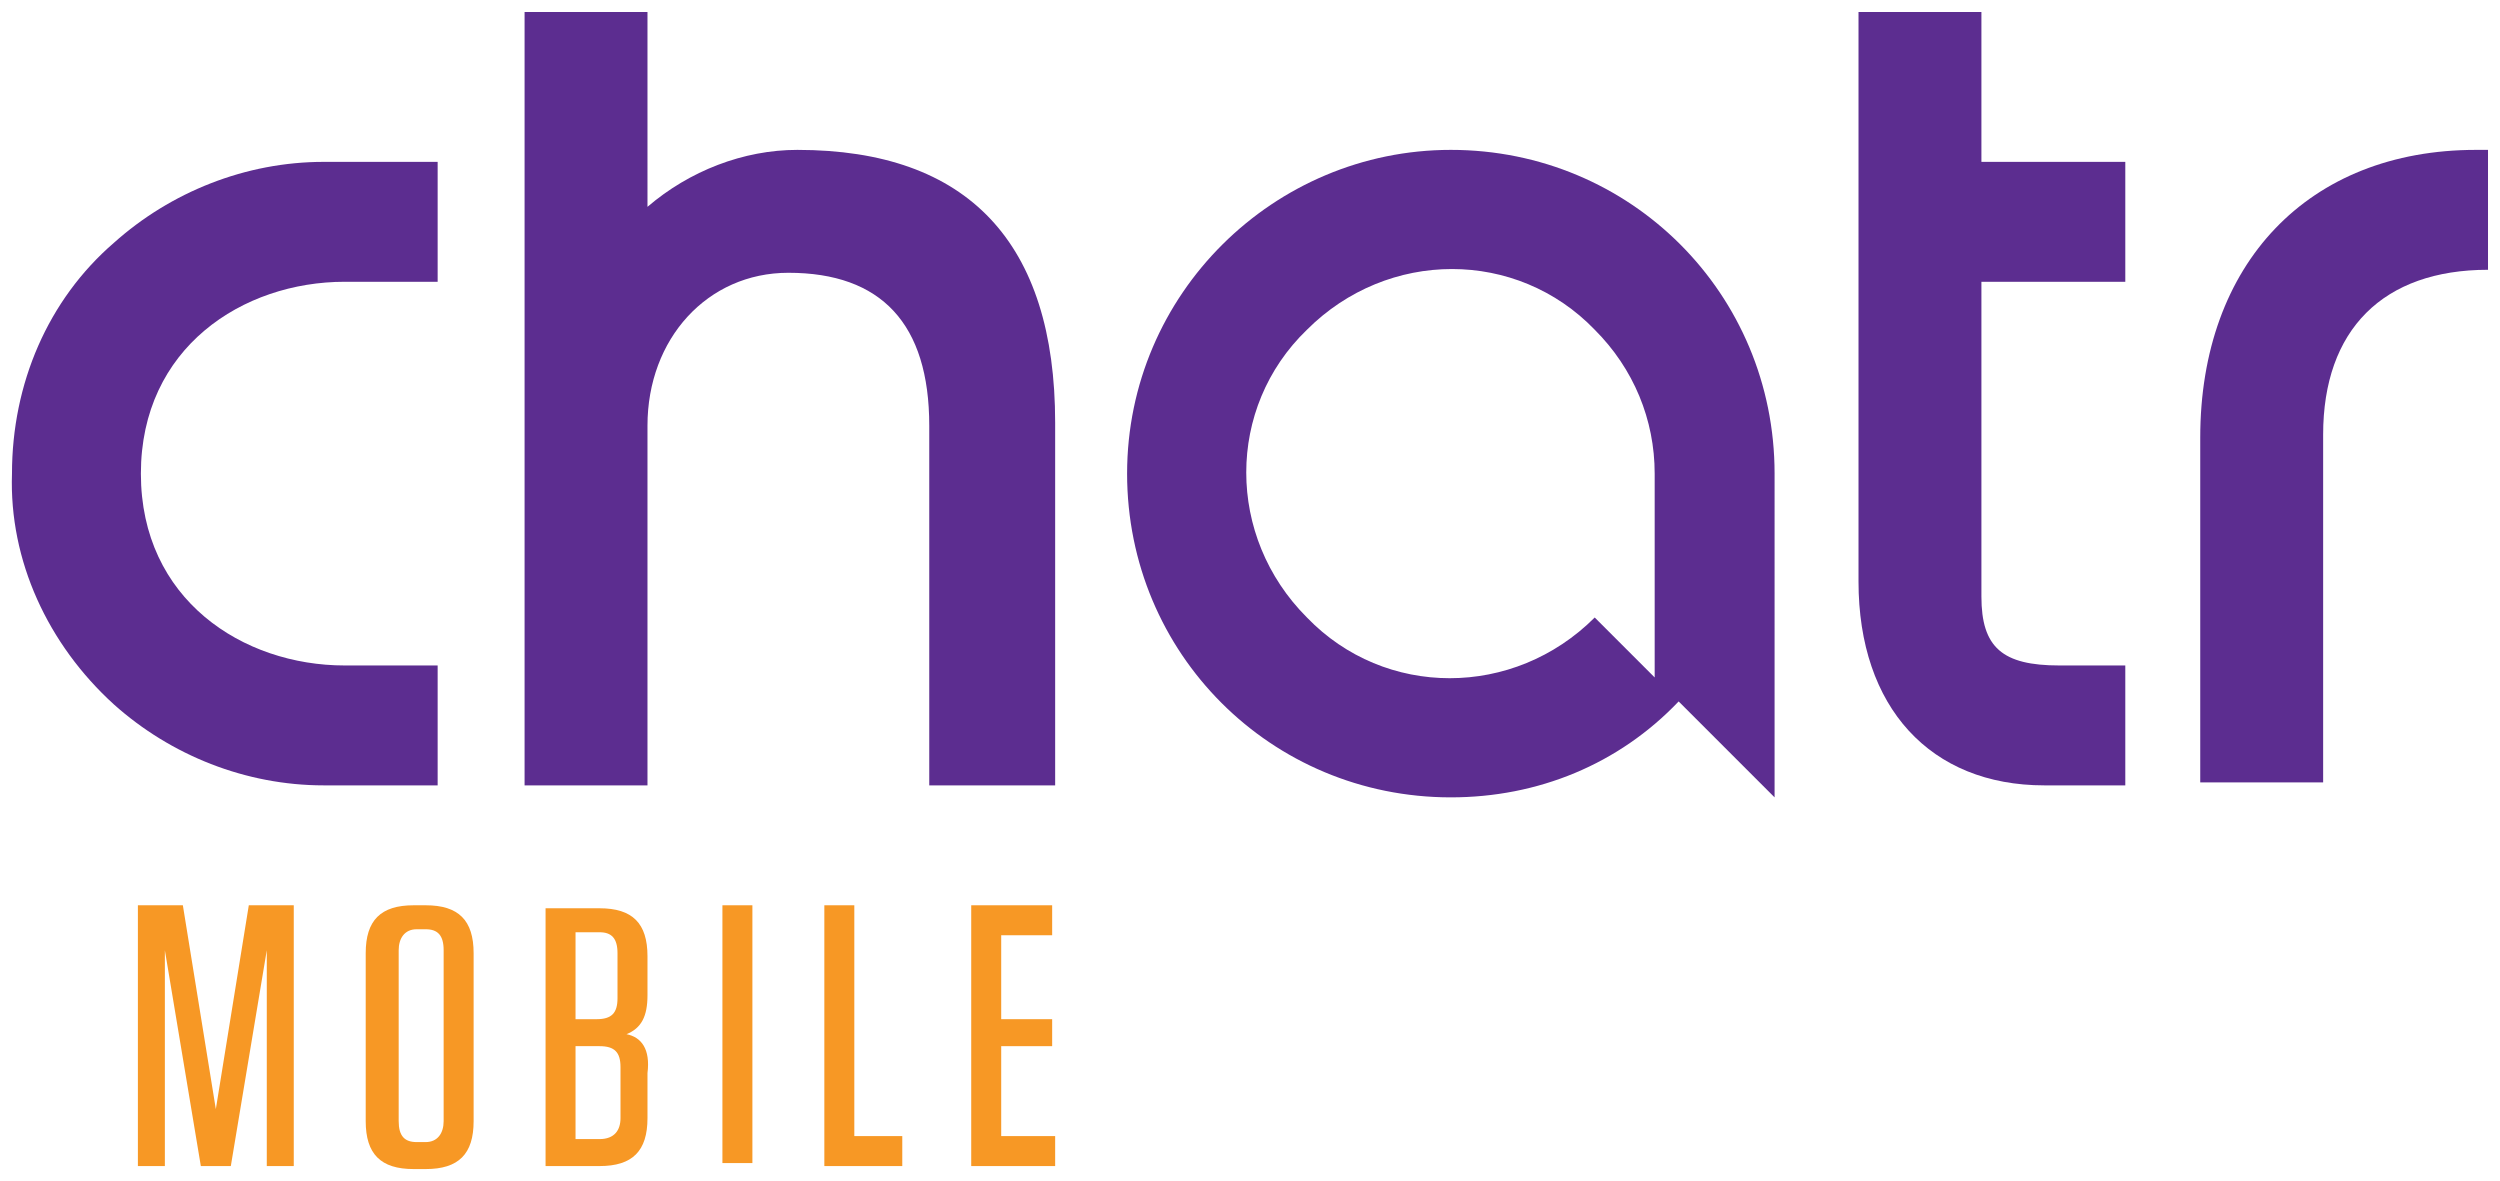
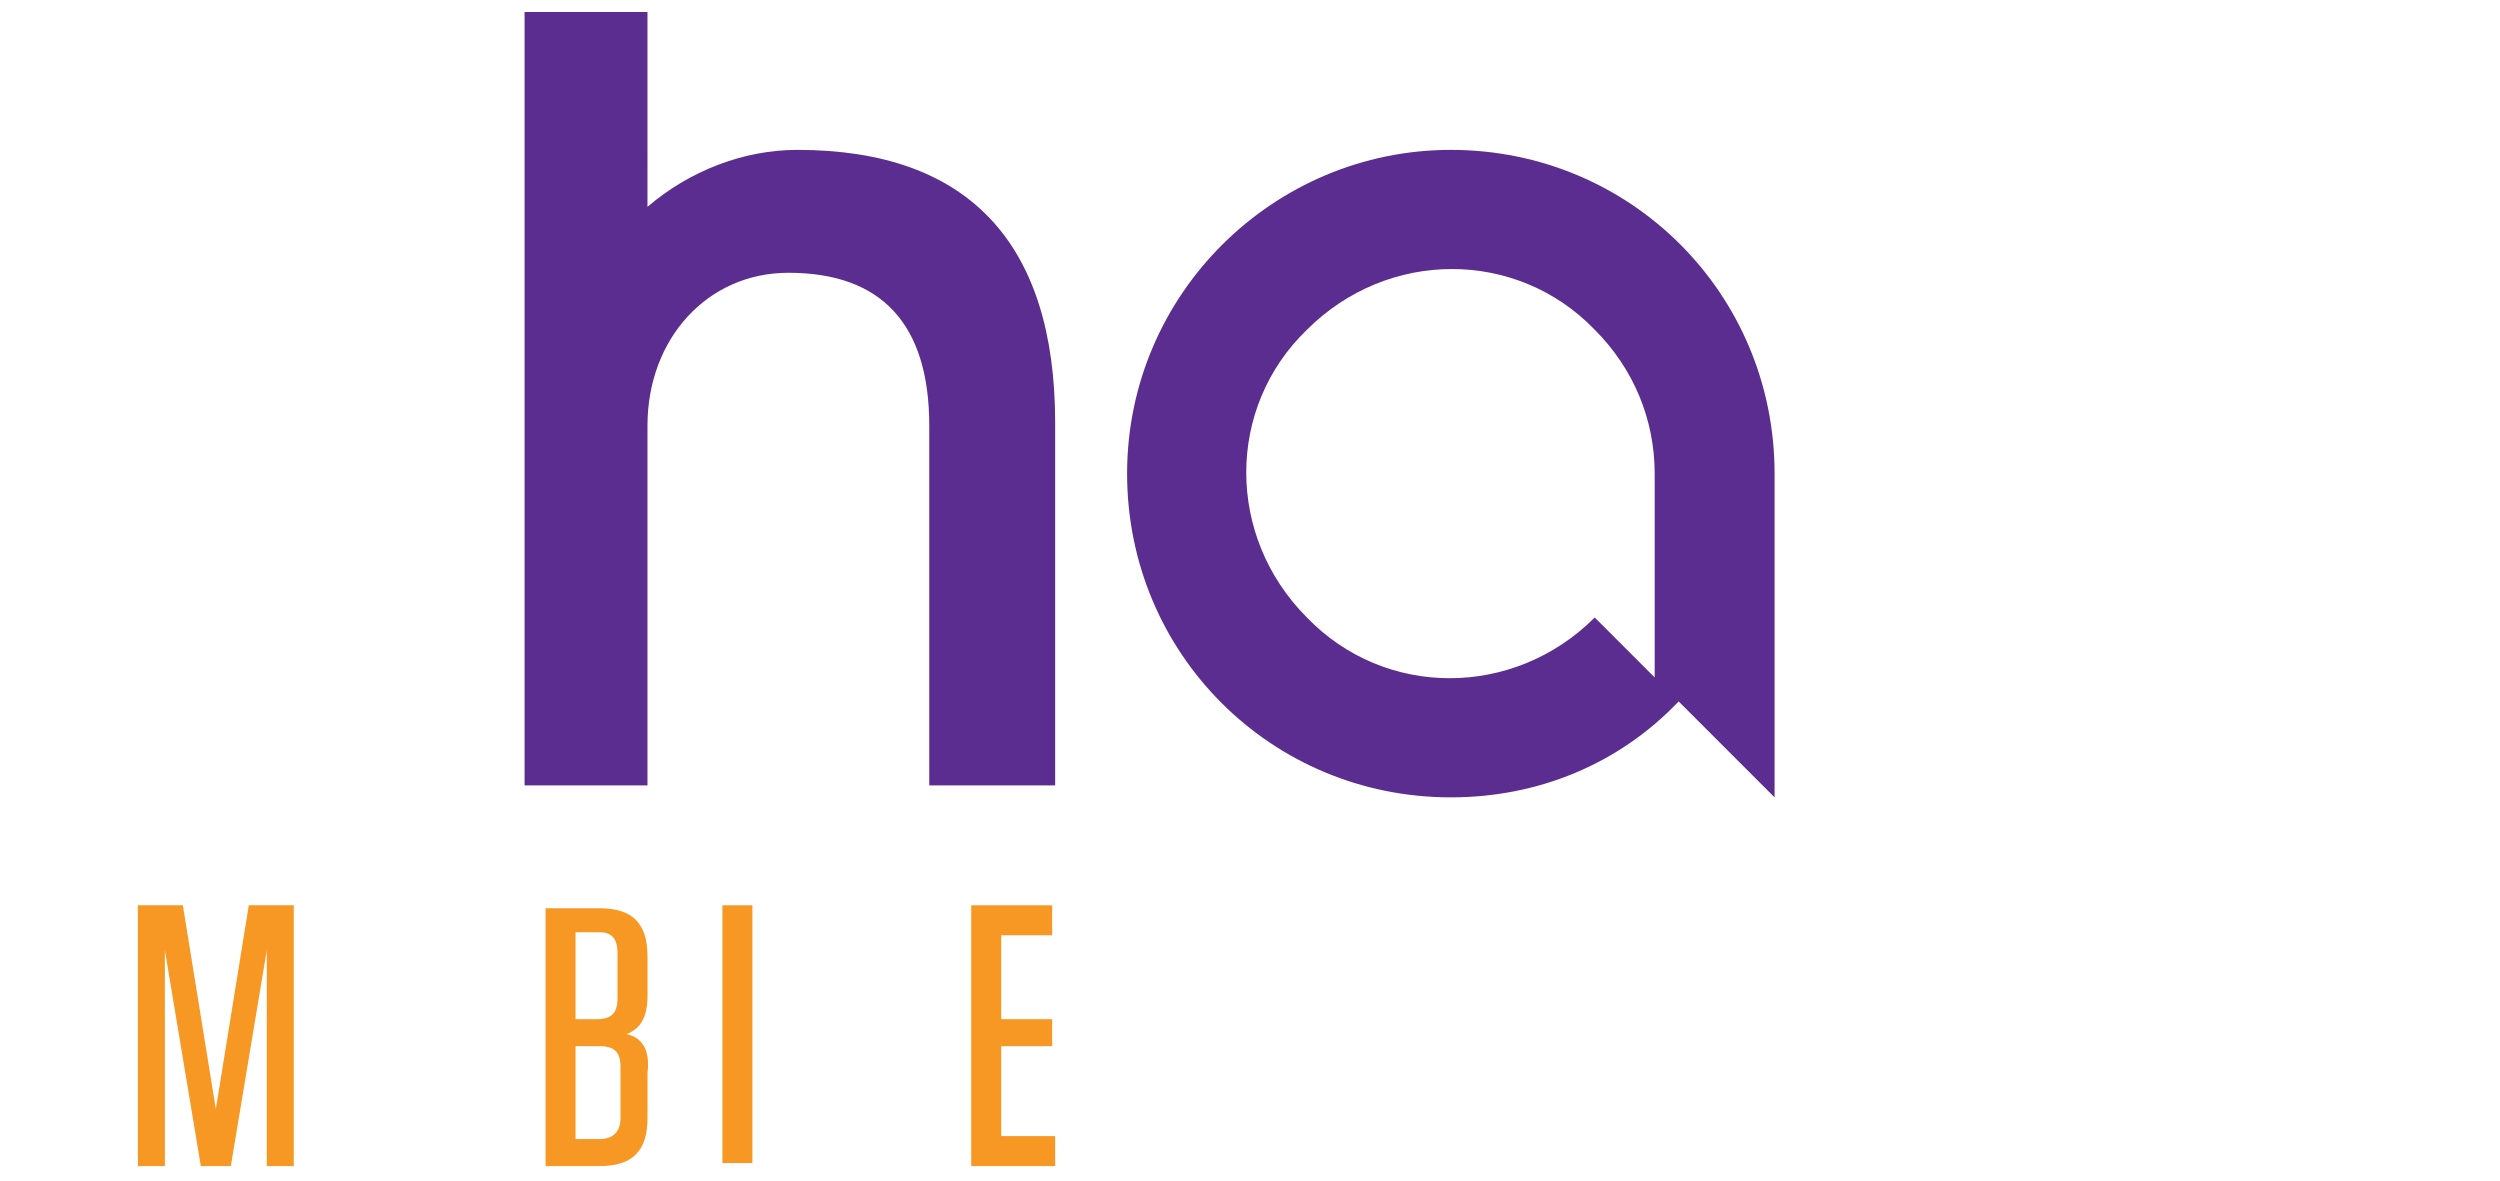
<svg xmlns="http://www.w3.org/2000/svg" version="1.1" id="Chat" x="0px" y="0px" viewBox="0 0 83.4 39.4" style="enable-background:new 0 0 83.4 39.4;" xml:space="preserve">
  <style type="text/css">
	.st0{fill:#F79825;}
	.st1{fill:#5C2D90;}
</style>
  <g>
    <polygon class="st0" points="7.2,37 6.1,30.2 4.6,30.2 4.6,38.9 5.5,38.9 5.5,31.7 6.7,38.9 7.7,38.9 8.9,31.7 8.9,38.9 9.8,38.9    9.8,30.2 8.3,30.2  " />
-     <path class="st0" d="M14.2,30.2h-0.4c-1.1,0-1.6,0.5-1.6,1.6v5.6c0,1.1,0.5,1.6,1.6,1.6h0.4c1.1,0,1.6-0.5,1.6-1.6v-5.6   C15.8,30.7,15.3,30.2,14.2,30.2z M14.8,37.4c0,0.4-0.2,0.7-0.6,0.7h-0.3c-0.4,0-0.6-0.2-0.6-0.7v-5.7c0-0.4,0.2-0.7,0.6-0.7h0.3   c0.4,0,0.6,0.2,0.6,0.7V37.4z" />
    <path class="st0" d="M20.9,34.5c0.5-0.2,0.7-0.6,0.7-1.3v-1.3c0-1.1-0.5-1.6-1.6-1.6h-1.8v8.6h1.8c1.1,0,1.6-0.5,1.6-1.6v-1.5   C21.7,35,21.4,34.6,20.9,34.5z M19.2,31.1H20c0.4,0,0.6,0.2,0.6,0.7v1.5c0,0.5-0.2,0.7-0.7,0.7h-0.7C19.2,34,19.2,31.1,19.2,31.1z    M20.7,37.3c0,0.4-0.2,0.7-0.7,0.7h-0.8v-3.1H20c0.5,0,0.7,0.2,0.7,0.7L20.7,37.3L20.7,37.3z" />
    <rect x="24.1" y="30.2" class="st0" width="1" height="8.6" />
-     <polygon class="st0" points="28.5,30.2 27.5,30.2 27.5,38.9 30.1,38.9 30.1,37.9 28.5,37.9  " />
    <polygon class="st0" points="33.4,34.9 35.1,34.9 35.1,34 33.4,34 33.4,31.2 35.1,31.2 35.1,30.2 32.4,30.2 32.4,38.9 35.2,38.9    35.2,37.9 33.4,37.9  " />
-     <path class="st1" d="M14.6,22.2h-3.1c-3.4,0-6.8-2.2-6.8-6.4s3.4-6.4,6.8-6.4h3.1v-4h-3.8c-2.6,0-5.1,1-7,2.7   c-2.2,1.9-3.4,4.7-3.4,7.7c-0.1,2.9,1.2,5.7,3.4,7.7c1.9,1.7,4.4,2.7,7,2.7h3.8L14.6,22.2z" />
    <path class="st1" d="M35.2,26.1v-12c0-6-2.9-9.1-8.6-9.1c-1.8,0-3.6,0.7-5,1.9V0.4h-4.1v25.8h4.1v-12c0-2.9,2-5.1,4.7-5.1   c3.1,0,4.7,1.7,4.7,5.1v12H35.2z" />
-     <path class="st1" d="M66.1,0.4H62v19c0,4.2,2.4,6.8,6.2,6.8h2.7v-4h-2.2c-1.9,0-2.6-0.6-2.6-2.3V9.4h4.8v-4h-4.8V0.4L66.1,0.4z" />
    <path class="st1" d="M48.4,5c-5.9,0-10.8,4.8-10.8,10.8s4.8,10.8,10.8,10.8c2.9,0,5.6-1.1,7.6-3.2l3.2,3.2V15.8   C59.2,9.8,54.4,5,48.4,5z M55.2,22.6l-2-2c-2.7,2.7-7,2.7-9.6,0c-2.7-2.7-2.7-7,0-9.6c2.7-2.7,7-2.7,9.6,0c1.3,1.3,2,3,2,4.8v0l0,0   V22.6z" />
-     <path class="st1" d="M82.6,5c-5.6,0-9.2,3.8-9.2,9.6v11.5h4.1V14.5c0-3.5,2-5.5,5.5-5.5V5L82.6,5z" />
  </g>
</svg>